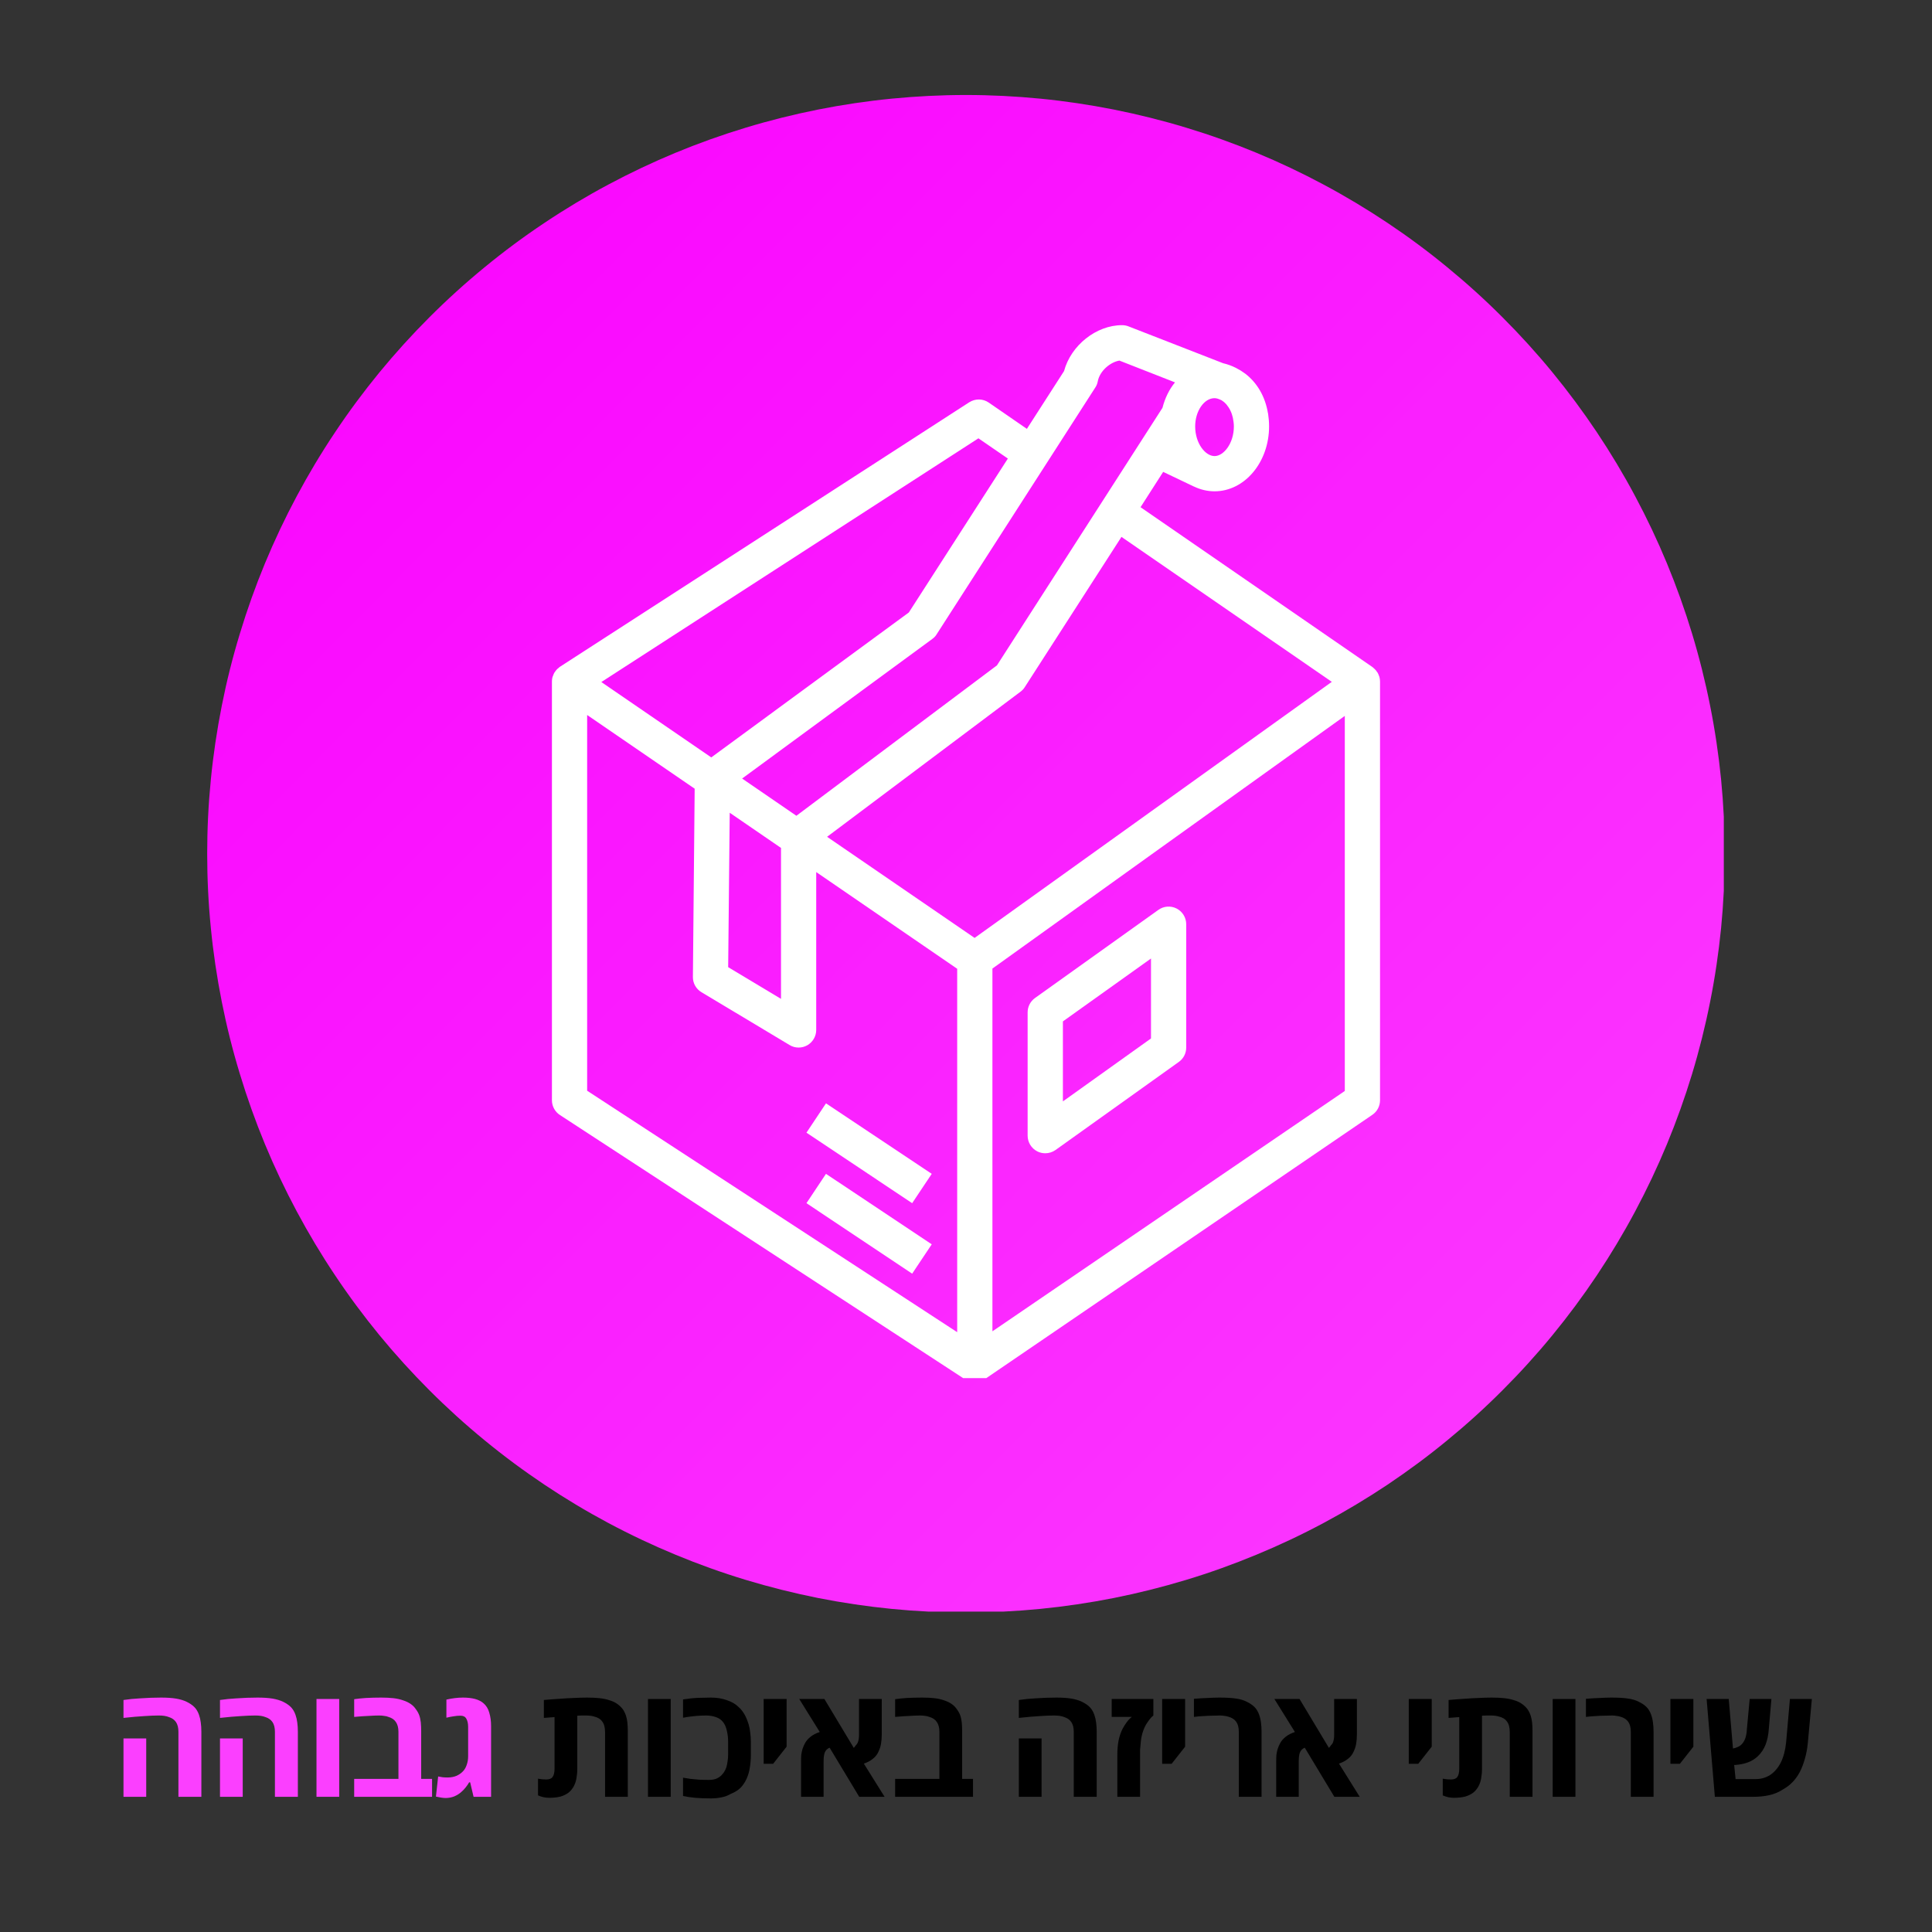
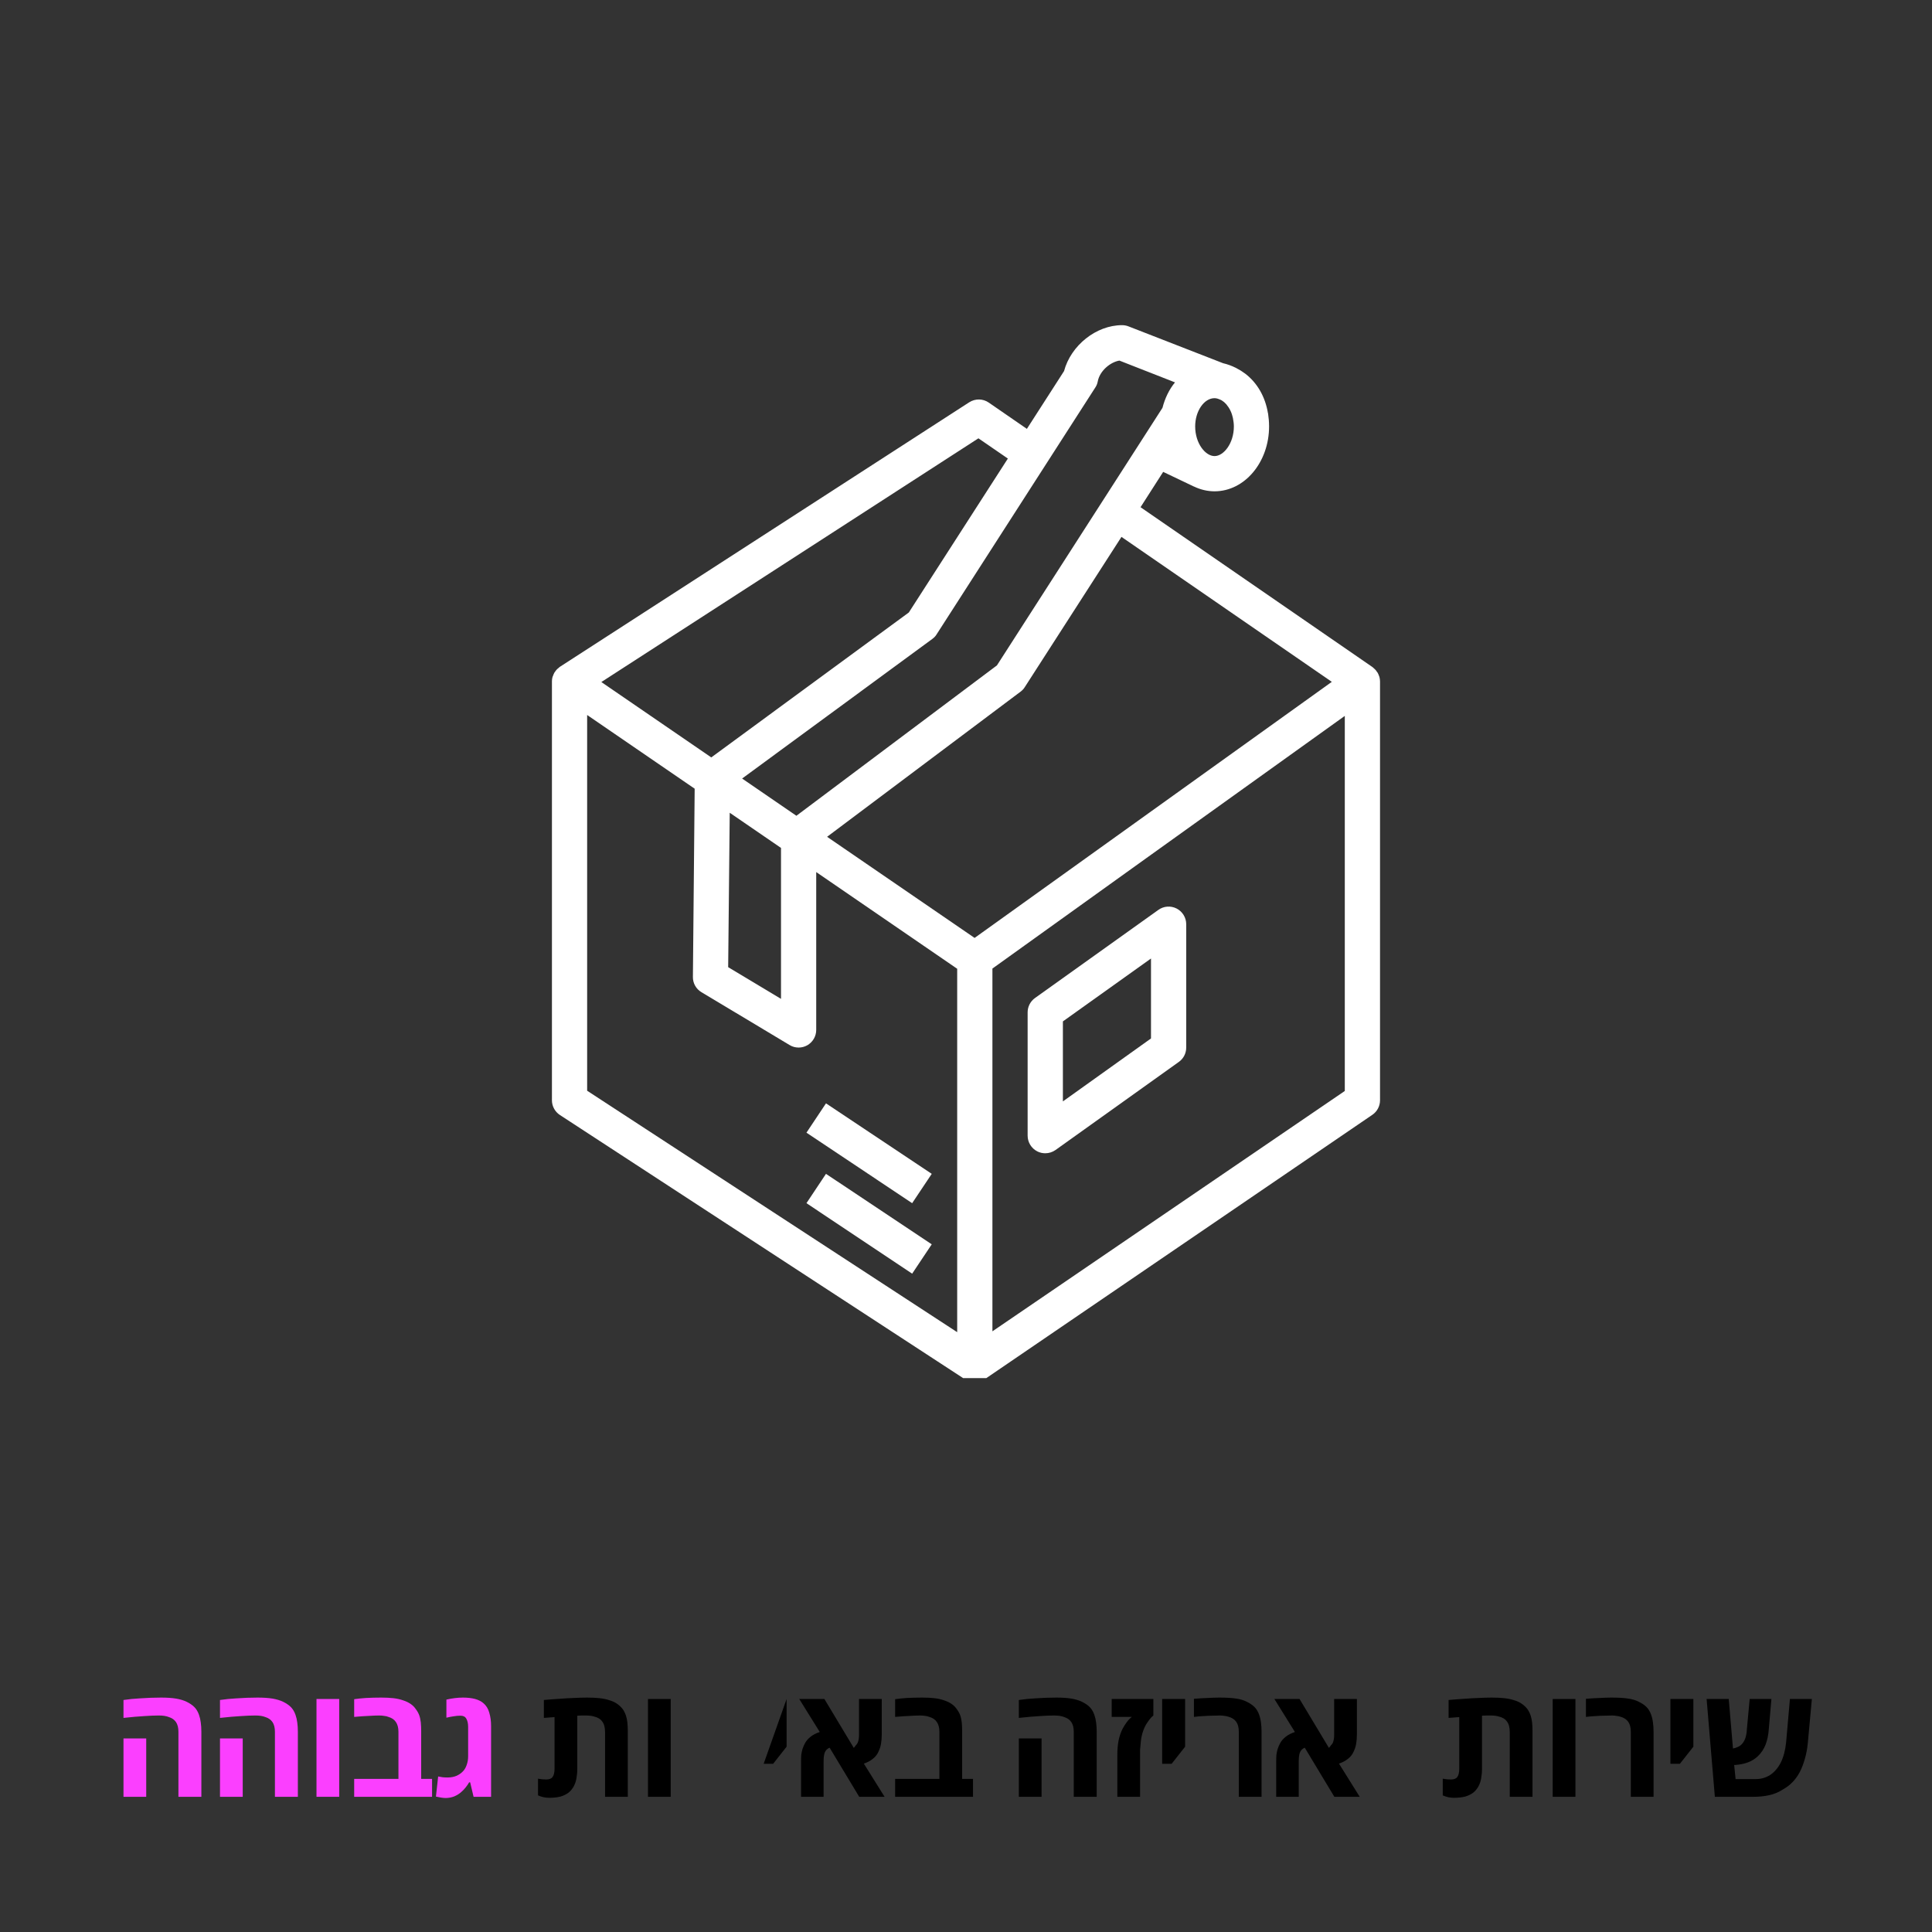
<svg xmlns="http://www.w3.org/2000/svg" width="200" viewBox="0 0 150 150" height="200" preserveAspectRatio="xMidYMid meet">
  <rect x="0" y="0" width="150" height="150" fill="#333333" stroke="none" />
  <defs>
    <g />
    <clipPath id="80c94d3a36">
-       <path d="M 16.086 7.375 L 133.836 7.375 L 133.836 125.125 L 16.086 125.125 Z M 16.086 7.375 " clip-rule="nonzero" />
-     </clipPath>
+       </clipPath>
    <clipPath id="c11c24f92e">
      <path d="M 133.906 66.285 C 133.906 68.215 133.812 70.141 133.625 72.062 C 133.434 73.98 133.152 75.887 132.773 77.781 C 132.398 79.672 131.93 81.543 131.371 83.387 C 130.809 85.234 130.16 87.047 129.422 88.832 C 128.684 90.613 127.859 92.355 126.949 94.059 C 126.043 95.758 125.051 97.41 123.98 99.016 C 122.906 100.621 121.758 102.168 120.535 103.66 C 119.312 105.152 118.016 106.578 116.652 107.941 C 115.289 109.309 113.859 110.602 112.367 111.824 C 110.879 113.051 109.328 114.195 107.727 115.27 C 106.121 116.34 104.469 117.332 102.766 118.242 C 101.066 119.152 99.324 119.973 97.539 120.711 C 95.758 121.449 93.945 122.102 92.098 122.66 C 90.25 123.219 88.383 123.688 86.488 124.066 C 84.598 124.441 82.691 124.723 80.77 124.914 C 78.852 125.102 76.926 125.195 74.996 125.195 C 73.066 125.195 71.141 125.102 69.223 124.914 C 67.301 124.723 65.395 124.441 63.504 124.066 C 61.613 123.688 59.742 123.219 57.895 122.66 C 56.051 122.102 54.234 121.449 52.453 120.711 C 50.672 119.973 48.93 119.152 47.227 118.242 C 45.523 117.332 43.871 116.34 42.27 115.27 C 40.664 114.195 39.117 113.051 37.625 111.824 C 36.133 110.602 34.707 109.309 33.34 107.941 C 31.977 106.578 30.684 105.152 29.457 103.66 C 28.234 102.168 27.086 100.621 26.016 99.016 C 24.941 97.41 23.953 95.758 23.043 94.059 C 22.133 92.355 21.309 90.613 20.57 88.832 C 19.832 87.047 19.184 85.234 18.625 83.387 C 18.062 81.543 17.594 79.672 17.219 77.781 C 16.844 75.887 16.559 73.98 16.371 72.062 C 16.18 70.141 16.086 68.215 16.086 66.285 C 16.086 64.359 16.18 62.434 16.371 60.512 C 16.559 58.594 16.844 56.688 17.219 54.793 C 17.594 52.902 18.062 51.031 18.625 49.188 C 19.184 47.34 19.832 45.527 20.57 43.742 C 21.309 41.961 22.133 40.219 23.043 38.516 C 23.953 36.816 24.941 35.164 26.016 33.559 C 27.086 31.953 28.234 30.406 29.457 28.914 C 30.684 27.422 31.977 25.996 33.34 24.633 C 34.707 23.266 36.133 21.973 37.625 20.75 C 39.117 19.523 40.664 18.375 42.27 17.305 C 43.871 16.234 45.523 15.242 47.227 14.332 C 48.93 13.422 50.672 12.598 52.453 11.859 C 54.234 11.121 56.051 10.473 57.895 9.914 C 59.742 9.352 61.613 8.887 63.504 8.508 C 65.395 8.133 67.301 7.848 69.223 7.66 C 71.141 7.473 73.066 7.375 74.996 7.375 C 76.926 7.375 78.852 7.473 80.77 7.66 C 82.691 7.848 84.598 8.133 86.488 8.508 C 88.383 8.887 90.25 9.352 92.098 9.914 C 93.945 10.473 95.758 11.121 97.539 11.859 C 99.324 12.598 101.066 13.422 102.766 14.332 C 104.469 15.242 106.121 16.234 107.727 17.305 C 109.328 18.375 110.879 19.523 112.367 20.75 C 113.859 21.973 115.289 23.266 116.652 24.633 C 118.016 25.996 119.312 27.422 120.535 28.914 C 121.758 30.406 122.906 31.953 123.98 33.559 C 125.051 35.164 126.043 36.816 126.949 38.516 C 127.859 40.219 128.684 41.961 129.422 43.742 C 130.16 45.527 130.809 47.34 131.371 49.188 C 131.93 51.031 132.398 52.902 132.773 54.793 C 133.152 56.688 133.434 58.594 133.625 60.512 C 133.812 62.434 133.906 64.359 133.906 66.285 Z M 133.906 66.285 " clip-rule="nonzero" />
    </clipPath>
    <linearGradient x1="0" gradientTransform="matrix(117.82, 0, 0, 117.82, 16.086, 7.377)" y1="0" x2="1.004" gradientUnits="userSpaceOnUse" y2="0.994" id="1247cb0229">
      <stop stop-opacity="1" stop-color="rgb(98%, 0%, 100%)" offset="0" />
      <stop stop-opacity="1" stop-color="rgb(98.003%, 0.189%, 100%)" offset="0.016" />
      <stop stop-opacity="1" stop-color="rgb(98.009%, 0.571%, 100%)" offset="0.031" />
      <stop stop-opacity="1" stop-color="rgb(98.015%, 0.952%, 100%)" offset="0.047" />
      <stop stop-opacity="1" stop-color="rgb(98.021%, 1.334%, 100%)" offset="0.062" />
      <stop stop-opacity="1" stop-color="rgb(98.027%, 1.714%, 100%)" offset="0.078" />
      <stop stop-opacity="1" stop-color="rgb(98.033%, 2.095%, 100%)" offset="0.094" />
      <stop stop-opacity="1" stop-color="rgb(98.039%, 2.477%, 100%)" offset="0.109" />
      <stop stop-opacity="1" stop-color="rgb(98.045%, 2.858%, 100%)" offset="0.125" />
      <stop stop-opacity="1" stop-color="rgb(98.051%, 3.239%, 100%)" offset="0.141" />
      <stop stop-opacity="1" stop-color="rgb(98.058%, 3.619%, 100%)" offset="0.156" />
      <stop stop-opacity="1" stop-color="rgb(98.064%, 4.001%, 100%)" offset="0.172" />
      <stop stop-opacity="1" stop-color="rgb(98.07%, 4.382%, 100%)" offset="0.188" />
      <stop stop-opacity="1" stop-color="rgb(98.076%, 4.764%, 100%)" offset="0.203" />
      <stop stop-opacity="1" stop-color="rgb(98.082%, 5.145%, 100%)" offset="0.219" />
      <stop stop-opacity="1" stop-color="rgb(98.088%, 5.525%, 100%)" offset="0.234" />
      <stop stop-opacity="1" stop-color="rgb(98.094%, 5.907%, 100%)" offset="0.25" />
      <stop stop-opacity="1" stop-color="rgb(98.102%, 6.288%, 100%)" offset="0.266" />
      <stop stop-opacity="1" stop-color="rgb(98.108%, 6.67%, 100%)" offset="0.281" />
      <stop stop-opacity="1" stop-color="rgb(98.114%, 7.051%, 100%)" offset="0.297" />
      <stop stop-opacity="1" stop-color="rgb(98.12%, 7.431%, 100%)" offset="0.312" />
      <stop stop-opacity="1" stop-color="rgb(98.126%, 7.812%, 100%)" offset="0.328" />
      <stop stop-opacity="1" stop-color="rgb(98.132%, 8.194%, 100%)" offset="0.344" />
      <stop stop-opacity="1" stop-color="rgb(98.138%, 8.575%, 100%)" offset="0.359" />
      <stop stop-opacity="1" stop-color="rgb(98.145%, 8.957%, 100%)" offset="0.375" />
      <stop stop-opacity="1" stop-color="rgb(98.151%, 9.337%, 100%)" offset="0.391" />
      <stop stop-opacity="1" stop-color="rgb(98.157%, 9.718%, 100%)" offset="0.406" />
      <stop stop-opacity="1" stop-color="rgb(98.163%, 10.1%, 100%)" offset="0.422" />
      <stop stop-opacity="1" stop-color="rgb(98.169%, 10.481%, 100%)" offset="0.438" />
      <stop stop-opacity="1" stop-color="rgb(98.175%, 10.863%, 100%)" offset="0.453" />
      <stop stop-opacity="1" stop-color="rgb(98.181%, 11.243%, 100%)" offset="0.469" />
      <stop stop-opacity="1" stop-color="rgb(98.187%, 11.624%, 100%)" offset="0.484" />
      <stop stop-opacity="1" stop-color="rgb(98.193%, 12.006%, 100%)" offset="0.498" />
      <stop stop-opacity="1" stop-color="rgb(98.196%, 12.196%, 100%)" offset="0.5" />
      <stop stop-opacity="1" stop-color="rgb(98.199%, 12.387%, 100%)" offset="0.502" />
      <stop stop-opacity="1" stop-color="rgb(98.203%, 12.578%, 100%)" offset="0.516" />
      <stop stop-opacity="1" stop-color="rgb(98.206%, 12.769%, 100%)" offset="0.531" />
      <stop stop-opacity="1" stop-color="rgb(98.212%, 13.148%, 100%)" offset="0.547" />
      <stop stop-opacity="1" stop-color="rgb(98.218%, 13.53%, 100%)" offset="0.562" />
      <stop stop-opacity="1" stop-color="rgb(98.224%, 13.911%, 100%)" offset="0.578" />
      <stop stop-opacity="1" stop-color="rgb(98.23%, 14.293%, 100%)" offset="0.594" />
      <stop stop-opacity="1" stop-color="rgb(98.236%, 14.673%, 100%)" offset="0.609" />
      <stop stop-opacity="1" stop-color="rgb(98.244%, 15.054%, 100%)" offset="0.625" />
      <stop stop-opacity="1" stop-color="rgb(98.25%, 15.436%, 100%)" offset="0.641" />
      <stop stop-opacity="1" stop-color="rgb(98.256%, 15.817%, 100%)" offset="0.656" />
      <stop stop-opacity="1" stop-color="rgb(98.262%, 16.199%, 100%)" offset="0.672" />
      <stop stop-opacity="1" stop-color="rgb(98.268%, 16.579%, 100%)" offset="0.688" />
      <stop stop-opacity="1" stop-color="rgb(98.274%, 16.96%, 100%)" offset="0.703" />
      <stop stop-opacity="1" stop-color="rgb(98.28%, 17.342%, 100%)" offset="0.719" />
      <stop stop-opacity="1" stop-color="rgb(98.286%, 17.723%, 100%)" offset="0.734" />
      <stop stop-opacity="1" stop-color="rgb(98.293%, 18.105%, 100%)" offset="0.75" />
      <stop stop-opacity="1" stop-color="rgb(98.299%, 18.484%, 100%)" offset="0.766" />
      <stop stop-opacity="1" stop-color="rgb(98.305%, 18.866%, 100%)" offset="0.781" />
      <stop stop-opacity="1" stop-color="rgb(98.311%, 19.247%, 100%)" offset="0.797" />
      <stop stop-opacity="1" stop-color="rgb(98.317%, 19.629%, 100%)" offset="0.812" />
      <stop stop-opacity="1" stop-color="rgb(98.323%, 20.01%, 100%)" offset="0.828" />
      <stop stop-opacity="1" stop-color="rgb(98.329%, 20.39%, 100%)" offset="0.844" />
      <stop stop-opacity="1" stop-color="rgb(98.335%, 20.772%, 100%)" offset="0.859" />
      <stop stop-opacity="1" stop-color="rgb(98.341%, 21.153%, 100%)" offset="0.875" />
      <stop stop-opacity="1" stop-color="rgb(98.347%, 21.535%, 100%)" offset="0.891" />
      <stop stop-opacity="1" stop-color="rgb(98.354%, 21.916%, 100%)" offset="0.906" />
      <stop stop-opacity="1" stop-color="rgb(98.36%, 22.296%, 100%)" offset="0.922" />
      <stop stop-opacity="1" stop-color="rgb(98.366%, 22.678%, 100%)" offset="0.938" />
      <stop stop-opacity="1" stop-color="rgb(98.372%, 23.059%, 100%)" offset="0.953" />
      <stop stop-opacity="1" stop-color="rgb(98.38%, 23.441%, 100%)" offset="0.969" />
      <stop stop-opacity="1" stop-color="rgb(98.386%, 23.822%, 100%)" offset="0.984" />
      <stop stop-opacity="1" stop-color="rgb(98.392%, 24.202%, 100%)" offset="1" />
    </linearGradient>
    <clipPath id="8e60d18d0f">
      <path d="M 42.832 25.246 L 107.332 25.246 L 107.332 106.996 L 42.832 106.996 Z M 42.832 25.246 " clip-rule="nonzero" />
    </clipPath>
  </defs>
  <g clip-path="url(#80c94d3a36)">
    <g clip-path="url(#c11c24f92e)">
      <path fill="url(#1247cb0229)" d="M 16.086 7.375 L 16.086 125.125 L 133.836 125.125 L 133.836 7.375 Z M 16.086 7.375 " fill-rule="nonzero" />
    </g>
  </g>
  <g clip-path="url(#8e60d18d0f)">
    <path fill="#ffffff" d="M 75.965 34.031 L 78.25 35.602 L 70.562 47.551 L 55.223 58.805 L 46.688 52.953 Z M 85.039 30.086 C 85.137 29.941 85.199 29.781 85.23 29.609 C 85.391 28.777 86.215 28.113 86.91 27.996 L 91.227 29.688 C 90.777 30.23 90.449 30.91 90.254 31.664 L 77.402 51.66 L 61.832 63.336 L 57.617 60.445 L 72.391 49.602 C 72.523 49.504 72.645 49.383 72.727 49.238 Z M 94.297 35.41 C 93.586 35.41 92.793 34.426 92.793 33.105 C 92.793 31.918 93.484 30.914 94.297 30.914 C 94.379 30.914 94.461 30.93 94.539 30.953 C 94.637 30.988 94.738 31.023 94.828 31.07 C 94.902 31.117 94.98 31.172 95.055 31.234 C 95.113 31.285 95.16 31.344 95.215 31.395 C 95.328 31.531 95.438 31.691 95.523 31.867 C 95.535 31.895 95.547 31.918 95.562 31.953 C 95.633 32.105 95.68 32.273 95.723 32.453 C 95.758 32.656 95.797 32.867 95.797 33.105 C 95.797 34.426 95.004 35.41 94.297 35.41 Z M 103.402 52.938 L 75.668 72.82 L 64.215 64.969 L 79.238 53.699 C 79.371 53.598 79.484 53.48 79.566 53.344 L 87.07 41.684 Z M 77.051 103.363 L 77.051 75.199 L 88.969 66.648 L 104.41 55.582 L 104.41 84.703 Z M 45.586 55.512 L 53.934 61.234 L 53.797 75.852 C 53.789 76.332 54.043 76.785 54.457 77.031 L 61.297 81.133 C 61.516 81.27 61.762 81.332 62.004 81.332 C 62.234 81.332 62.469 81.273 62.676 81.156 C 63.105 80.91 63.371 80.457 63.371 79.965 L 63.371 67.707 L 74.316 75.215 L 74.316 103.43 L 45.586 84.684 Z M 56.656 63.102 L 60.637 65.832 L 60.637 77.551 L 56.535 75.09 Z M 43.473 86.57 L 74.934 107.098 C 74.949 107.109 74.973 107.113 74.988 107.125 C 75.012 107.137 75.027 107.152 75.043 107.164 C 75.102 107.195 75.16 107.211 75.211 107.234 C 75.25 107.242 75.289 107.258 75.324 107.27 C 75.441 107.301 75.559 107.324 75.684 107.324 C 75.805 107.324 75.93 107.301 76.051 107.27 C 76.09 107.258 76.125 107.238 76.164 107.227 C 76.223 107.207 76.281 107.191 76.336 107.156 C 76.355 107.148 76.379 107.125 76.398 107.113 C 76.414 107.098 76.438 107.098 76.453 107.082 L 106.547 86.555 C 106.922 86.301 107.145 85.875 107.145 85.426 L 107.145 52.914 C 107.145 52.914 107.145 52.91 107.145 52.91 C 107.145 52.91 107.145 52.902 107.145 52.902 C 107.145 52.785 107.125 52.668 107.098 52.559 C 107.086 52.523 107.07 52.496 107.062 52.465 C 107.035 52.387 107.004 52.312 106.961 52.234 C 106.938 52.199 106.91 52.168 106.883 52.129 C 106.848 52.07 106.801 52.012 106.75 51.965 C 106.715 51.926 106.676 51.895 106.645 51.867 C 106.613 51.84 106.586 51.809 106.555 51.789 L 88.551 39.379 L 90.309 36.637 L 92.707 37.781 L 92.707 37.777 C 93.199 38.012 93.734 38.145 94.297 38.145 C 96.637 38.145 98.531 35.883 98.531 33.105 C 98.531 32.758 98.5 32.426 98.453 32.105 C 98.445 32.102 98.445 32.098 98.445 32.09 C 98.234 30.797 97.613 29.734 96.695 29.023 C 96.684 29.02 96.68 29.012 96.668 29.004 C 96.461 28.848 96.238 28.707 96 28.586 C 95.977 28.574 95.961 28.562 95.941 28.555 C 95.633 28.402 95.309 28.281 94.957 28.199 L 87.617 25.34 C 87.457 25.277 87.285 25.246 87.117 25.246 C 85.105 25.246 83.145 26.82 82.613 28.809 L 79.727 33.297 L 76.77 31.258 C 76.312 30.941 75.715 30.938 75.25 31.234 L 43.477 51.766 C 43.434 51.793 43.402 51.828 43.363 51.863 C 43.32 51.895 43.285 51.922 43.254 51.953 C 43.199 52.008 43.156 52.066 43.113 52.125 C 43.094 52.16 43.059 52.195 43.039 52.23 C 42.996 52.305 42.965 52.387 42.938 52.465 C 42.926 52.496 42.91 52.523 42.898 52.559 C 42.867 52.664 42.852 52.781 42.852 52.898 C 42.852 52.898 42.852 52.902 42.852 52.902 C 42.852 52.91 42.852 52.914 42.852 52.914 L 42.852 85.426 C 42.852 85.887 43.086 86.316 43.473 86.57 " fill-opacity="1" fill-rule="nonzero" />
  </g>
  <path fill="#ffffff" d="M 89.363 80.625 L 82.523 85.512 L 82.523 79.301 L 89.363 74.418 Z M 91.355 70.539 C 90.895 70.305 90.352 70.344 89.934 70.645 L 80.359 77.484 C 80 77.742 79.785 78.152 79.785 78.598 L 79.785 88.172 C 79.785 88.684 80.074 89.156 80.531 89.391 C 80.727 89.492 80.941 89.539 81.156 89.539 C 81.438 89.539 81.711 89.453 81.953 89.285 L 91.527 82.445 C 91.887 82.188 92.098 81.777 92.098 81.332 L 92.098 71.758 C 92.098 71.242 91.809 70.773 91.355 70.539 " fill-opacity="1" fill-rule="nonzero" />
  <path fill="#ffffff" d="M 62.613 87.941 L 70.82 93.414 L 72.34 91.137 L 64.129 85.664 L 62.613 87.941 " fill-opacity="1" fill-rule="nonzero" />
  <path fill="#ffffff" d="M 62.613 93.414 L 70.82 98.887 L 72.34 96.609 L 64.129 91.137 L 62.613 93.414 " fill-opacity="1" fill-rule="nonzero" />
  <g fill="#fb3fff" fill-opacity="1">
    <g transform="translate(8.65, 139.503)">
      <g>
        <path d="M 5.203 0 L 5.203 -5.047 C 5.203 -5.359 5.141 -5.609 5.016 -5.797 C 4.891 -5.984 4.707 -6.113 4.469 -6.188 C 4.375 -6.227 4.258 -6.258 4.125 -6.281 C 4 -6.301 3.852 -6.312 3.688 -6.312 C 3.363 -6.312 2.984 -6.297 2.547 -6.266 C 2.117 -6.242 1.582 -6.195 0.938 -6.125 L 0.938 -7.516 C 1.145 -7.547 1.352 -7.57 1.562 -7.594 C 1.77 -7.613 1.977 -7.629 2.188 -7.641 C 2.477 -7.66 2.766 -7.676 3.047 -7.688 C 3.328 -7.695 3.598 -7.703 3.859 -7.703 C 4.316 -7.703 4.703 -7.676 5.016 -7.625 C 5.336 -7.57 5.613 -7.488 5.844 -7.375 C 6.082 -7.258 6.281 -7.125 6.438 -6.969 C 6.594 -6.812 6.711 -6.613 6.797 -6.375 C 6.867 -6.176 6.914 -5.973 6.938 -5.766 C 6.969 -5.555 6.984 -5.316 6.984 -5.047 L 6.984 0 Z M 0.938 0 L 0.938 -4.531 L 2.703 -4.531 L 2.703 0 Z M 0.938 0 " />
      </g>
    </g>
  </g>
  <g fill="#fb3fff" fill-opacity="1">
    <g transform="translate(16.142, 139.503)">
      <g>
        <path d="M 5.203 0 L 5.203 -5.047 C 5.203 -5.359 5.141 -5.609 5.016 -5.797 C 4.891 -5.984 4.707 -6.113 4.469 -6.188 C 4.375 -6.227 4.258 -6.258 4.125 -6.281 C 4 -6.301 3.852 -6.312 3.688 -6.312 C 3.363 -6.312 2.984 -6.297 2.547 -6.266 C 2.117 -6.242 1.582 -6.195 0.938 -6.125 L 0.938 -7.516 C 1.145 -7.547 1.352 -7.57 1.562 -7.594 C 1.77 -7.613 1.977 -7.629 2.188 -7.641 C 2.477 -7.66 2.766 -7.676 3.047 -7.688 C 3.328 -7.695 3.598 -7.703 3.859 -7.703 C 4.316 -7.703 4.703 -7.676 5.016 -7.625 C 5.336 -7.57 5.613 -7.488 5.844 -7.375 C 6.082 -7.258 6.281 -7.125 6.438 -6.969 C 6.594 -6.812 6.711 -6.613 6.797 -6.375 C 6.867 -6.176 6.914 -5.973 6.938 -5.766 C 6.969 -5.555 6.984 -5.316 6.984 -5.047 L 6.984 0 Z M 0.938 0 L 0.938 -4.531 L 2.703 -4.531 L 2.703 0 Z M 0.938 0 " />
      </g>
    </g>
  </g>
  <g fill="#fb3fff" fill-opacity="1">
    <g transform="translate(23.634, 139.503)">
      <g>
        <path d="M 0.938 0 L 0.938 -7.594 L 2.703 -7.594 L 2.703 0 Z M 0.938 0 " />
      </g>
    </g>
  </g>
  <g fill="#fb3fff" fill-opacity="1">
    <g transform="translate(26.904, 139.503)">
      <g>
        <path d="M 0.594 0 L 0.594 -1.391 L 4.031 -1.391 L 4.031 -5.047 C 4.031 -5.367 3.961 -5.625 3.828 -5.812 C 3.703 -6 3.508 -6.129 3.25 -6.203 C 3.156 -6.242 3.047 -6.27 2.922 -6.281 C 2.805 -6.301 2.68 -6.312 2.547 -6.312 C 2.305 -6.312 2.035 -6.301 1.734 -6.281 C 1.43 -6.27 1.051 -6.242 0.594 -6.203 L 0.594 -7.578 C 0.852 -7.617 1.156 -7.648 1.5 -7.672 C 1.852 -7.691 2.25 -7.703 2.688 -7.703 C 3.051 -7.703 3.367 -7.688 3.641 -7.656 C 3.922 -7.625 4.176 -7.566 4.406 -7.484 C 4.633 -7.41 4.828 -7.316 4.984 -7.203 C 5.141 -7.098 5.27 -6.969 5.375 -6.812 C 5.488 -6.664 5.578 -6.508 5.641 -6.344 C 5.703 -6.176 5.742 -5.988 5.766 -5.781 C 5.785 -5.582 5.797 -5.359 5.797 -5.109 L 5.797 -1.391 L 6.641 -1.391 L 6.641 0 Z M 0.594 0 " />
      </g>
    </g>
  </g>
  <g fill="#fb3fff" fill-opacity="1">
    <g transform="translate(33.44, 139.503)">
      <g>
        <path d="M 1.156 0.094 C 1.051 0.094 0.938 0.082 0.812 0.062 C 0.688 0.039 0.551 0.016 0.406 -0.016 L 0.578 -1.578 C 0.703 -1.555 0.82 -1.535 0.938 -1.516 C 1.062 -1.504 1.188 -1.5 1.312 -1.5 C 1.582 -1.5 1.82 -1.547 2.031 -1.641 C 2.25 -1.742 2.43 -1.883 2.578 -2.062 C 2.68 -2.195 2.758 -2.352 2.812 -2.531 C 2.875 -2.719 2.906 -2.926 2.906 -3.156 L 2.906 -5.422 C 2.906 -5.691 2.859 -5.906 2.766 -6.062 C 2.68 -6.219 2.531 -6.297 2.312 -6.297 C 2.133 -6.297 1.957 -6.281 1.781 -6.25 C 1.613 -6.227 1.426 -6.191 1.219 -6.141 L 1.219 -7.547 C 1.664 -7.648 2.094 -7.703 2.5 -7.703 C 2.875 -7.703 3.191 -7.664 3.453 -7.594 C 3.711 -7.52 3.922 -7.414 4.078 -7.281 C 4.305 -7.094 4.461 -6.844 4.547 -6.531 C 4.641 -6.219 4.688 -5.867 4.688 -5.484 L 4.688 0 L 3.328 0 L 3.062 -1.125 L 2.984 -1.125 C 2.922 -1.008 2.832 -0.879 2.719 -0.734 C 2.602 -0.586 2.488 -0.469 2.375 -0.375 C 2.227 -0.238 2.047 -0.125 1.828 -0.031 C 1.617 0.051 1.395 0.094 1.156 0.094 Z M 1.156 0.094 " />
      </g>
    </g>
  </g>
  <g fill="#000000" fill-opacity="1">
    <g transform="translate(38.627, 139.503)">
      <g />
    </g>
  </g>
  <g fill="#000000" fill-opacity="1">
    <g transform="translate(41.351, 139.503)">
      <g>
        <path d="M 1.281 0.078 C 1.133 0.078 0.988 0.062 0.844 0.031 C 0.707 0 0.566 -0.047 0.422 -0.109 L 0.422 -1.406 C 0.641 -1.363 0.848 -1.344 1.047 -1.344 C 1.285 -1.344 1.453 -1.406 1.547 -1.531 C 1.648 -1.664 1.703 -1.879 1.703 -2.172 L 1.703 -6.188 C 1.566 -6.176 1.426 -6.164 1.281 -6.156 C 1.145 -6.145 1.008 -6.133 0.875 -6.125 L 0.875 -7.516 C 1.301 -7.555 1.707 -7.586 2.094 -7.609 C 2.477 -7.641 2.848 -7.66 3.203 -7.672 C 3.555 -7.691 3.895 -7.703 4.219 -7.703 C 4.594 -7.703 4.922 -7.688 5.203 -7.656 C 5.492 -7.625 5.742 -7.57 5.953 -7.5 C 6.172 -7.438 6.359 -7.352 6.516 -7.25 C 6.703 -7.125 6.852 -6.988 6.969 -6.844 C 7.082 -6.695 7.176 -6.516 7.25 -6.297 C 7.301 -6.141 7.336 -5.961 7.359 -5.766 C 7.379 -5.566 7.391 -5.348 7.391 -5.109 L 7.391 0 L 5.625 0 L 5.625 -5.031 C 5.625 -5.383 5.551 -5.656 5.406 -5.844 C 5.27 -6.039 5.055 -6.172 4.766 -6.234 C 4.609 -6.285 4.398 -6.312 4.141 -6.312 C 4.023 -6.312 3.91 -6.312 3.797 -6.312 C 3.68 -6.312 3.57 -6.305 3.469 -6.297 L 3.469 -2.172 C 3.469 -1.898 3.445 -1.66 3.406 -1.453 C 3.375 -1.242 3.312 -1.047 3.219 -0.859 C 3.113 -0.648 2.973 -0.473 2.797 -0.328 C 2.617 -0.191 2.406 -0.086 2.156 -0.016 C 1.906 0.047 1.613 0.078 1.281 0.078 Z M 1.281 0.078 " />
      </g>
    </g>
  </g>
  <g fill="#000000" fill-opacity="1">
    <g transform="translate(49.371, 139.503)">
      <g>
        <path d="M 0.938 0 L 0.938 -7.594 L 2.703 -7.594 L 2.703 0 Z M 0.938 0 " />
      </g>
    </g>
  </g>
  <g fill="#000000" fill-opacity="1">
    <g transform="translate(52.64, 139.503)">
      <g>
-         <path d="M 2.562 0.125 C 2.113 0.125 1.707 0.109 1.344 0.078 C 0.988 0.047 0.672 0 0.391 -0.062 L 0.391 -1.484 C 0.555 -1.453 0.75 -1.422 0.969 -1.391 C 1.188 -1.367 1.414 -1.348 1.656 -1.328 C 1.906 -1.316 2.156 -1.312 2.406 -1.312 C 2.602 -1.312 2.781 -1.336 2.938 -1.391 C 3.094 -1.453 3.227 -1.535 3.344 -1.641 C 3.426 -1.723 3.504 -1.816 3.578 -1.922 C 3.648 -2.035 3.707 -2.156 3.75 -2.281 C 3.789 -2.406 3.82 -2.551 3.844 -2.719 C 3.875 -2.895 3.891 -3.078 3.891 -3.266 L 3.891 -4.266 C 3.891 -4.566 3.859 -4.848 3.797 -5.109 C 3.742 -5.379 3.648 -5.602 3.516 -5.781 C 3.367 -5.977 3.176 -6.113 2.938 -6.188 C 2.707 -6.27 2.457 -6.312 2.188 -6.312 C 1.945 -6.312 1.695 -6.301 1.438 -6.281 C 1.188 -6.258 0.926 -6.227 0.656 -6.188 C 0.602 -6.176 0.551 -6.164 0.5 -6.156 C 0.457 -6.156 0.422 -6.148 0.391 -6.141 L 0.391 -7.562 C 0.516 -7.582 0.641 -7.598 0.766 -7.609 C 0.891 -7.629 1.023 -7.645 1.172 -7.656 C 1.379 -7.676 1.598 -7.688 1.828 -7.688 C 2.066 -7.695 2.312 -7.703 2.562 -7.703 C 3.02 -7.703 3.43 -7.633 3.797 -7.5 C 4.172 -7.375 4.469 -7.203 4.688 -6.984 C 4.812 -6.879 4.922 -6.758 5.016 -6.625 C 5.109 -6.5 5.191 -6.359 5.266 -6.203 C 5.348 -6.023 5.422 -5.832 5.484 -5.625 C 5.547 -5.414 5.586 -5.195 5.609 -4.969 C 5.641 -4.75 5.656 -4.508 5.656 -4.25 L 5.656 -3.266 C 5.656 -2.91 5.629 -2.582 5.578 -2.281 C 5.535 -1.977 5.453 -1.688 5.328 -1.406 C 5.203 -1.133 5.047 -0.898 4.859 -0.703 C 4.672 -0.516 4.422 -0.359 4.109 -0.234 C 3.879 -0.098 3.629 -0.004 3.359 0.047 C 3.098 0.098 2.832 0.125 2.562 0.125 Z M 2.562 0.125 " />
-       </g>
+         </g>
    </g>
  </g>
  <g fill="#000000" fill-opacity="1">
    <g transform="translate(58.431, 139.503)">
      <g>
-         <path d="M 0.859 -2.562 L 0.859 -7.594 L 2.641 -7.594 L 2.641 -3.891 L 1.594 -2.562 Z M 0.859 -2.562 " />
+         <path d="M 0.859 -2.562 L 2.641 -7.594 L 2.641 -3.891 L 1.594 -2.562 Z M 0.859 -2.562 " />
      </g>
    </g>
  </g>
  <g fill="#000000" fill-opacity="1">
    <g transform="translate(61.506, 139.503)">
      <g>
        <path d="M 0.688 0 L 0.688 -2.719 C 0.688 -2.914 0.691 -3.094 0.703 -3.25 C 0.723 -3.406 0.754 -3.555 0.797 -3.703 C 0.848 -3.859 0.914 -4.016 1 -4.172 C 1.102 -4.359 1.25 -4.523 1.438 -4.672 C 1.625 -4.816 1.859 -4.938 2.141 -5.031 L 0.547 -7.594 L 2.5 -7.594 L 4.781 -3.797 C 4.812 -3.828 4.836 -3.859 4.859 -3.891 C 4.891 -3.922 4.914 -3.957 4.938 -4 C 5.031 -4.082 5.094 -4.188 5.125 -4.312 C 5.164 -4.438 5.188 -4.602 5.188 -4.812 L 5.188 -7.594 L 6.953 -7.594 L 6.953 -4.828 C 6.953 -4.547 6.93 -4.301 6.891 -4.094 C 6.859 -3.895 6.789 -3.691 6.688 -3.484 C 6.602 -3.285 6.461 -3.109 6.266 -2.953 C 6.078 -2.797 5.844 -2.672 5.562 -2.578 L 7.172 0 L 5.203 0 L 2.906 -3.812 C 2.844 -3.789 2.773 -3.75 2.703 -3.688 C 2.629 -3.625 2.566 -3.531 2.516 -3.406 C 2.461 -3.238 2.438 -3.016 2.438 -2.734 L 2.438 0 Z M 0.688 0 " />
      </g>
    </g>
  </g>
  <g fill="#000000" fill-opacity="1">
    <g transform="translate(68.904, 139.503)">
      <g>
        <path d="M 0.594 0 L 0.594 -1.391 L 4.031 -1.391 L 4.031 -5.047 C 4.031 -5.367 3.961 -5.625 3.828 -5.812 C 3.703 -6 3.508 -6.129 3.25 -6.203 C 3.156 -6.242 3.047 -6.27 2.922 -6.281 C 2.805 -6.301 2.68 -6.312 2.547 -6.312 C 2.305 -6.312 2.035 -6.301 1.734 -6.281 C 1.43 -6.27 1.051 -6.242 0.594 -6.203 L 0.594 -7.578 C 0.852 -7.617 1.156 -7.648 1.5 -7.672 C 1.852 -7.691 2.25 -7.703 2.688 -7.703 C 3.051 -7.703 3.367 -7.688 3.641 -7.656 C 3.922 -7.625 4.176 -7.566 4.406 -7.484 C 4.633 -7.41 4.828 -7.316 4.984 -7.203 C 5.141 -7.098 5.27 -6.969 5.375 -6.812 C 5.488 -6.664 5.578 -6.508 5.641 -6.344 C 5.703 -6.176 5.742 -5.988 5.766 -5.781 C 5.785 -5.582 5.797 -5.359 5.797 -5.109 L 5.797 -1.391 L 6.641 -1.391 L 6.641 0 Z M 0.594 0 " />
      </g>
    </g>
  </g>
  <g fill="#000000" fill-opacity="1">
    <g transform="translate(75.44, 139.503)">
      <g />
    </g>
  </g>
  <g fill="#000000" fill-opacity="1">
    <g transform="translate(78.164, 139.503)">
      <g>
        <path d="M 5.203 0 L 5.203 -5.047 C 5.203 -5.359 5.141 -5.609 5.016 -5.797 C 4.891 -5.984 4.707 -6.113 4.469 -6.188 C 4.375 -6.227 4.258 -6.258 4.125 -6.281 C 4 -6.301 3.852 -6.312 3.688 -6.312 C 3.363 -6.312 2.984 -6.297 2.547 -6.266 C 2.117 -6.242 1.582 -6.195 0.938 -6.125 L 0.938 -7.516 C 1.145 -7.547 1.352 -7.57 1.562 -7.594 C 1.77 -7.613 1.977 -7.629 2.188 -7.641 C 2.477 -7.66 2.766 -7.676 3.047 -7.688 C 3.328 -7.695 3.598 -7.703 3.859 -7.703 C 4.316 -7.703 4.703 -7.676 5.016 -7.625 C 5.336 -7.57 5.613 -7.488 5.844 -7.375 C 6.082 -7.258 6.281 -7.125 6.438 -6.969 C 6.594 -6.812 6.711 -6.613 6.797 -6.375 C 6.867 -6.176 6.914 -5.973 6.938 -5.766 C 6.969 -5.555 6.984 -5.316 6.984 -5.047 L 6.984 0 Z M 0.938 0 L 0.938 -4.531 L 2.703 -4.531 L 2.703 0 Z M 0.938 0 " />
      </g>
    </g>
  </g>
  <g fill="#000000" fill-opacity="1">
    <g transform="translate(85.656, 139.503)">
      <g>
        <path d="M 1.094 0 L 1.094 -3.266 C 1.094 -3.66 1.125 -4.023 1.188 -4.359 C 1.258 -4.703 1.363 -5.008 1.5 -5.281 C 1.602 -5.469 1.711 -5.641 1.828 -5.797 C 1.941 -5.953 2.07 -6.086 2.219 -6.203 L 0.656 -6.203 L 0.656 -7.594 L 3.891 -7.594 L 3.891 -6.312 C 3.773 -6.219 3.672 -6.109 3.578 -5.984 C 3.484 -5.859 3.395 -5.727 3.312 -5.594 C 3.238 -5.457 3.176 -5.32 3.125 -5.188 C 3.051 -5 2.992 -4.789 2.953 -4.562 C 2.922 -4.344 2.898 -4.148 2.891 -3.984 C 2.879 -3.891 2.867 -3.781 2.859 -3.656 C 2.859 -3.539 2.859 -3.41 2.859 -3.266 L 2.859 0 Z M 1.094 0 " />
      </g>
    </g>
  </g>
  <g fill="#000000" fill-opacity="1">
    <g transform="translate(89.371, 139.503)">
      <g>
        <path d="M 0.859 -2.562 L 0.859 -7.594 L 2.641 -7.594 L 2.641 -3.891 L 1.594 -2.562 Z M 0.859 -2.562 " />
      </g>
    </g>
  </g>
  <g fill="#000000" fill-opacity="1">
    <g transform="translate(92.447, 139.503)">
      <g>
        <path d="M 3.734 0 L 3.734 -5.047 C 3.734 -5.379 3.664 -5.641 3.531 -5.828 C 3.395 -6.016 3.191 -6.145 2.922 -6.219 C 2.828 -6.25 2.727 -6.27 2.625 -6.281 C 2.52 -6.301 2.406 -6.312 2.281 -6.312 C 2.102 -6.312 1.898 -6.305 1.672 -6.297 C 1.453 -6.297 1.219 -6.285 0.969 -6.266 C 0.727 -6.254 0.488 -6.234 0.25 -6.203 L 0.25 -7.609 C 0.633 -7.641 0.988 -7.66 1.312 -7.672 C 1.645 -7.691 1.945 -7.703 2.219 -7.703 C 2.781 -7.703 3.219 -7.676 3.531 -7.625 C 3.844 -7.582 4.117 -7.5 4.359 -7.375 C 4.598 -7.258 4.797 -7.125 4.953 -6.969 C 5.109 -6.812 5.227 -6.613 5.312 -6.375 C 5.383 -6.176 5.43 -5.973 5.453 -5.766 C 5.484 -5.555 5.5 -5.316 5.5 -5.047 L 5.5 0 Z M 3.734 0 " />
      </g>
    </g>
  </g>
  <g fill="#000000" fill-opacity="1">
    <g transform="translate(98.396, 139.503)">
      <g>
        <path d="M 0.688 0 L 0.688 -2.719 C 0.688 -2.914 0.691 -3.094 0.703 -3.25 C 0.723 -3.406 0.754 -3.555 0.797 -3.703 C 0.848 -3.859 0.914 -4.016 1 -4.172 C 1.102 -4.359 1.25 -4.523 1.438 -4.672 C 1.625 -4.816 1.859 -4.938 2.141 -5.031 L 0.547 -7.594 L 2.5 -7.594 L 4.781 -3.797 C 4.812 -3.828 4.836 -3.859 4.859 -3.891 C 4.891 -3.922 4.914 -3.957 4.938 -4 C 5.031 -4.082 5.094 -4.188 5.125 -4.312 C 5.164 -4.438 5.188 -4.602 5.188 -4.812 L 5.188 -7.594 L 6.953 -7.594 L 6.953 -4.828 C 6.953 -4.547 6.93 -4.301 6.891 -4.094 C 6.859 -3.895 6.789 -3.691 6.688 -3.484 C 6.602 -3.285 6.461 -3.109 6.266 -2.953 C 6.078 -2.797 5.844 -2.672 5.562 -2.578 L 7.172 0 L 5.203 0 L 2.906 -3.812 C 2.844 -3.789 2.773 -3.75 2.703 -3.688 C 2.629 -3.625 2.566 -3.531 2.516 -3.406 C 2.461 -3.238 2.438 -3.016 2.438 -2.734 L 2.438 0 Z M 0.688 0 " />
      </g>
    </g>
  </g>
  <g fill="#000000" fill-opacity="1">
    <g transform="translate(105.794, 139.503)">
      <g />
    </g>
  </g>
  <g fill="#000000" fill-opacity="1">
    <g transform="translate(108.518, 139.503)">
      <g>
+         </g>
+     </g>
+   </g>
+   <g fill="#000000" fill-opacity="1">
+     <g transform="translate(111.593, 139.503)">
+       <g>
+         <path d="M 1.281 0.078 C 1.133 0.078 0.988 0.062 0.844 0.031 C 0.707 0 0.566 -0.047 0.422 -0.109 L 0.422 -1.406 C 0.641 -1.363 0.848 -1.344 1.047 -1.344 C 1.285 -1.344 1.453 -1.406 1.547 -1.531 C 1.648 -1.664 1.703 -1.879 1.703 -2.172 L 1.703 -6.188 C 1.566 -6.176 1.426 -6.164 1.281 -6.156 C 1.145 -6.145 1.008 -6.133 0.875 -6.125 L 0.875 -7.516 C 1.301 -7.555 1.707 -7.586 2.094 -7.609 C 2.477 -7.641 2.848 -7.66 3.203 -7.672 C 3.555 -7.691 3.895 -7.703 4.219 -7.703 C 4.594 -7.703 4.922 -7.688 5.203 -7.656 C 5.492 -7.625 5.742 -7.57 5.953 -7.5 C 6.172 -7.438 6.359 -7.352 6.516 -7.25 C 6.703 -7.125 6.852 -6.988 6.969 -6.844 C 7.082 -6.695 7.176 -6.516 7.25 -6.297 C 7.301 -6.141 7.336 -5.961 7.359 -5.766 C 7.379 -5.566 7.391 -5.348 7.391 -5.109 L 7.391 0 L 5.625 0 L 5.625 -5.031 C 5.625 -5.383 5.551 -5.656 5.406 -5.844 C 5.27 -6.039 5.055 -6.172 4.766 -6.234 C 4.609 -6.285 4.398 -6.312 4.141 -6.312 C 4.023 -6.312 3.91 -6.312 3.797 -6.312 C 3.68 -6.312 3.57 -6.305 3.469 -6.297 L 3.469 -2.172 C 3.469 -1.898 3.445 -1.66 3.406 -1.453 C 3.375 -1.242 3.312 -1.047 3.219 -0.859 C 3.113 -0.648 2.973 -0.473 2.797 -0.328 C 2.617 -0.191 2.406 -0.086 2.156 -0.016 C 1.906 0.047 1.613 0.078 1.281 0.078 Z M 1.281 0.078 " />
+       </g>
+     </g>
+   </g>
+   <g fill="#000000" fill-opacity="1">
+     <g transform="translate(119.613, 139.503)">
+       <g>
+         <path d="M 0.938 0 L 0.938 -7.594 L 2.703 -7.594 L 2.703 0 Z M 0.938 0 " />
+       </g>
+     </g>
+   </g>
+   <g fill="#000000" fill-opacity="1">
+     <g transform="translate(122.882, 139.503)">
+       <g>
+         <path d="M 3.734 0 L 3.734 -5.047 C 3.734 -5.379 3.664 -5.641 3.531 -5.828 C 3.395 -6.016 3.191 -6.145 2.922 -6.219 C 2.828 -6.25 2.727 -6.27 2.625 -6.281 C 2.52 -6.301 2.406 -6.312 2.281 -6.312 C 2.102 -6.312 1.898 -6.305 1.672 -6.297 C 1.453 -6.297 1.219 -6.285 0.969 -6.266 C 0.727 -6.254 0.488 -6.234 0.25 -6.203 L 0.25 -7.609 C 0.633 -7.641 0.988 -7.66 1.312 -7.672 C 1.645 -7.691 1.945 -7.703 2.219 -7.703 C 2.781 -7.703 3.219 -7.676 3.531 -7.625 C 3.844 -7.582 4.117 -7.5 4.359 -7.375 C 4.598 -7.258 4.797 -7.125 4.953 -6.969 C 5.109 -6.812 5.227 -6.613 5.312 -6.375 C 5.383 -6.176 5.43 -5.973 5.453 -5.766 C 5.484 -5.555 5.5 -5.316 5.5 -5.047 L 5.5 0 Z M 3.734 0 " />
+       </g>
+     </g>
+   </g>
+   <g fill="#000000" fill-opacity="1">
+     <g transform="translate(128.832, 139.503)">
+       <g>
        <path d="M 0.859 -2.562 L 0.859 -7.594 L 2.641 -7.594 L 2.641 -3.891 L 1.594 -2.562 Z M 0.859 -2.562 " />
      </g>
    </g>
  </g>
  <g fill="#000000" fill-opacity="1">
-     <g transform="translate(111.593, 139.503)">
-       <g>
-         <path d="M 1.281 0.078 C 1.133 0.078 0.988 0.062 0.844 0.031 C 0.707 0 0.566 -0.047 0.422 -0.109 L 0.422 -1.406 C 0.641 -1.363 0.848 -1.344 1.047 -1.344 C 1.285 -1.344 1.453 -1.406 1.547 -1.531 C 1.648 -1.664 1.703 -1.879 1.703 -2.172 L 1.703 -6.188 C 1.566 -6.176 1.426 -6.164 1.281 -6.156 C 1.145 -6.145 1.008 -6.133 0.875 -6.125 L 0.875 -7.516 C 1.301 -7.555 1.707 -7.586 2.094 -7.609 C 2.477 -7.641 2.848 -7.66 3.203 -7.672 C 3.555 -7.691 3.895 -7.703 4.219 -7.703 C 4.594 -7.703 4.922 -7.688 5.203 -7.656 C 5.492 -7.625 5.742 -7.57 5.953 -7.5 C 6.172 -7.438 6.359 -7.352 6.516 -7.25 C 6.703 -7.125 6.852 -6.988 6.969 -6.844 C 7.082 -6.695 7.176 -6.516 7.25 -6.297 C 7.301 -6.141 7.336 -5.961 7.359 -5.766 C 7.379 -5.566 7.391 -5.348 7.391 -5.109 L 7.391 0 L 5.625 0 L 5.625 -5.031 C 5.625 -5.383 5.551 -5.656 5.406 -5.844 C 5.27 -6.039 5.055 -6.172 4.766 -6.234 C 4.609 -6.285 4.398 -6.312 4.141 -6.312 C 4.023 -6.312 3.91 -6.312 3.797 -6.312 C 3.68 -6.312 3.57 -6.305 3.469 -6.297 L 3.469 -2.172 C 3.469 -1.898 3.445 -1.66 3.406 -1.453 C 3.375 -1.242 3.312 -1.047 3.219 -0.859 C 3.113 -0.648 2.973 -0.473 2.797 -0.328 C 2.617 -0.191 2.406 -0.086 2.156 -0.016 C 1.906 0.047 1.613 0.078 1.281 0.078 Z M 1.281 0.078 " />
-       </g>
-     </g>
-   </g>
-   <g fill="#000000" fill-opacity="1">
-     <g transform="translate(119.613, 139.503)">
-       <g>
-         <path d="M 0.938 0 L 0.938 -7.594 L 2.703 -7.594 L 2.703 0 Z M 0.938 0 " />
-       </g>
-     </g>
-   </g>
-   <g fill="#000000" fill-opacity="1">
-     <g transform="translate(122.882, 139.503)">
-       <g>
-         <path d="M 3.734 0 L 3.734 -5.047 C 3.734 -5.379 3.664 -5.641 3.531 -5.828 C 3.395 -6.016 3.191 -6.145 2.922 -6.219 C 2.828 -6.25 2.727 -6.27 2.625 -6.281 C 2.52 -6.301 2.406 -6.312 2.281 -6.312 C 2.102 -6.312 1.898 -6.305 1.672 -6.297 C 1.453 -6.297 1.219 -6.285 0.969 -6.266 C 0.727 -6.254 0.488 -6.234 0.25 -6.203 L 0.25 -7.609 C 0.633 -7.641 0.988 -7.66 1.312 -7.672 C 1.645 -7.691 1.945 -7.703 2.219 -7.703 C 2.781 -7.703 3.219 -7.676 3.531 -7.625 C 3.844 -7.582 4.117 -7.5 4.359 -7.375 C 4.598 -7.258 4.797 -7.125 4.953 -6.969 C 5.109 -6.812 5.227 -6.613 5.312 -6.375 C 5.383 -6.176 5.43 -5.973 5.453 -5.766 C 5.484 -5.555 5.5 -5.316 5.5 -5.047 L 5.5 0 Z M 3.734 0 " />
-       </g>
-     </g>
-   </g>
-   <g fill="#000000" fill-opacity="1">
-     <g transform="translate(128.832, 139.503)">
-       <g>
-         <path d="M 0.859 -2.562 L 0.859 -7.594 L 2.641 -7.594 L 2.641 -3.891 L 1.594 -2.562 Z M 0.859 -2.562 " />
-       </g>
-     </g>
-   </g>
-   <g fill="#000000" fill-opacity="1">
    <g transform="translate(131.907, 139.503)">
      <g>
        <path d="M 1.234 0 L 0.594 -7.594 L 2.312 -7.594 L 2.641 -3.75 C 2.766 -3.77 2.895 -3.812 3.031 -3.875 C 3.164 -3.938 3.273 -4.02 3.359 -4.125 C 3.461 -4.238 3.547 -4.391 3.609 -4.578 C 3.672 -4.773 3.707 -4.992 3.719 -5.234 L 3.938 -7.594 L 5.625 -7.594 L 5.422 -5.25 C 5.391 -4.801 5.305 -4.398 5.172 -4.047 C 5.035 -3.703 4.836 -3.406 4.578 -3.156 C 4.348 -2.938 4.086 -2.773 3.797 -2.672 C 3.516 -2.566 3.188 -2.5 2.812 -2.469 C 2.801 -2.469 2.785 -2.469 2.766 -2.469 C 2.754 -2.469 2.742 -2.469 2.734 -2.469 L 2.844 -1.375 L 4.406 -1.375 C 4.812 -1.375 5.18 -1.477 5.516 -1.688 C 5.848 -1.906 6.125 -2.223 6.344 -2.641 C 6.562 -3.078 6.703 -3.602 6.766 -4.219 L 7.062 -7.594 L 8.766 -7.594 L 8.453 -4.188 C 8.41 -3.738 8.332 -3.32 8.219 -2.938 C 8.113 -2.562 7.984 -2.223 7.828 -1.922 C 7.672 -1.629 7.484 -1.367 7.266 -1.141 C 7.055 -0.922 6.812 -0.734 6.531 -0.578 C 6.195 -0.359 5.836 -0.207 5.453 -0.125 C 5.066 -0.039 4.656 0 4.219 0 Z M 1.234 0 " />
      </g>
    </g>
  </g>
</svg>